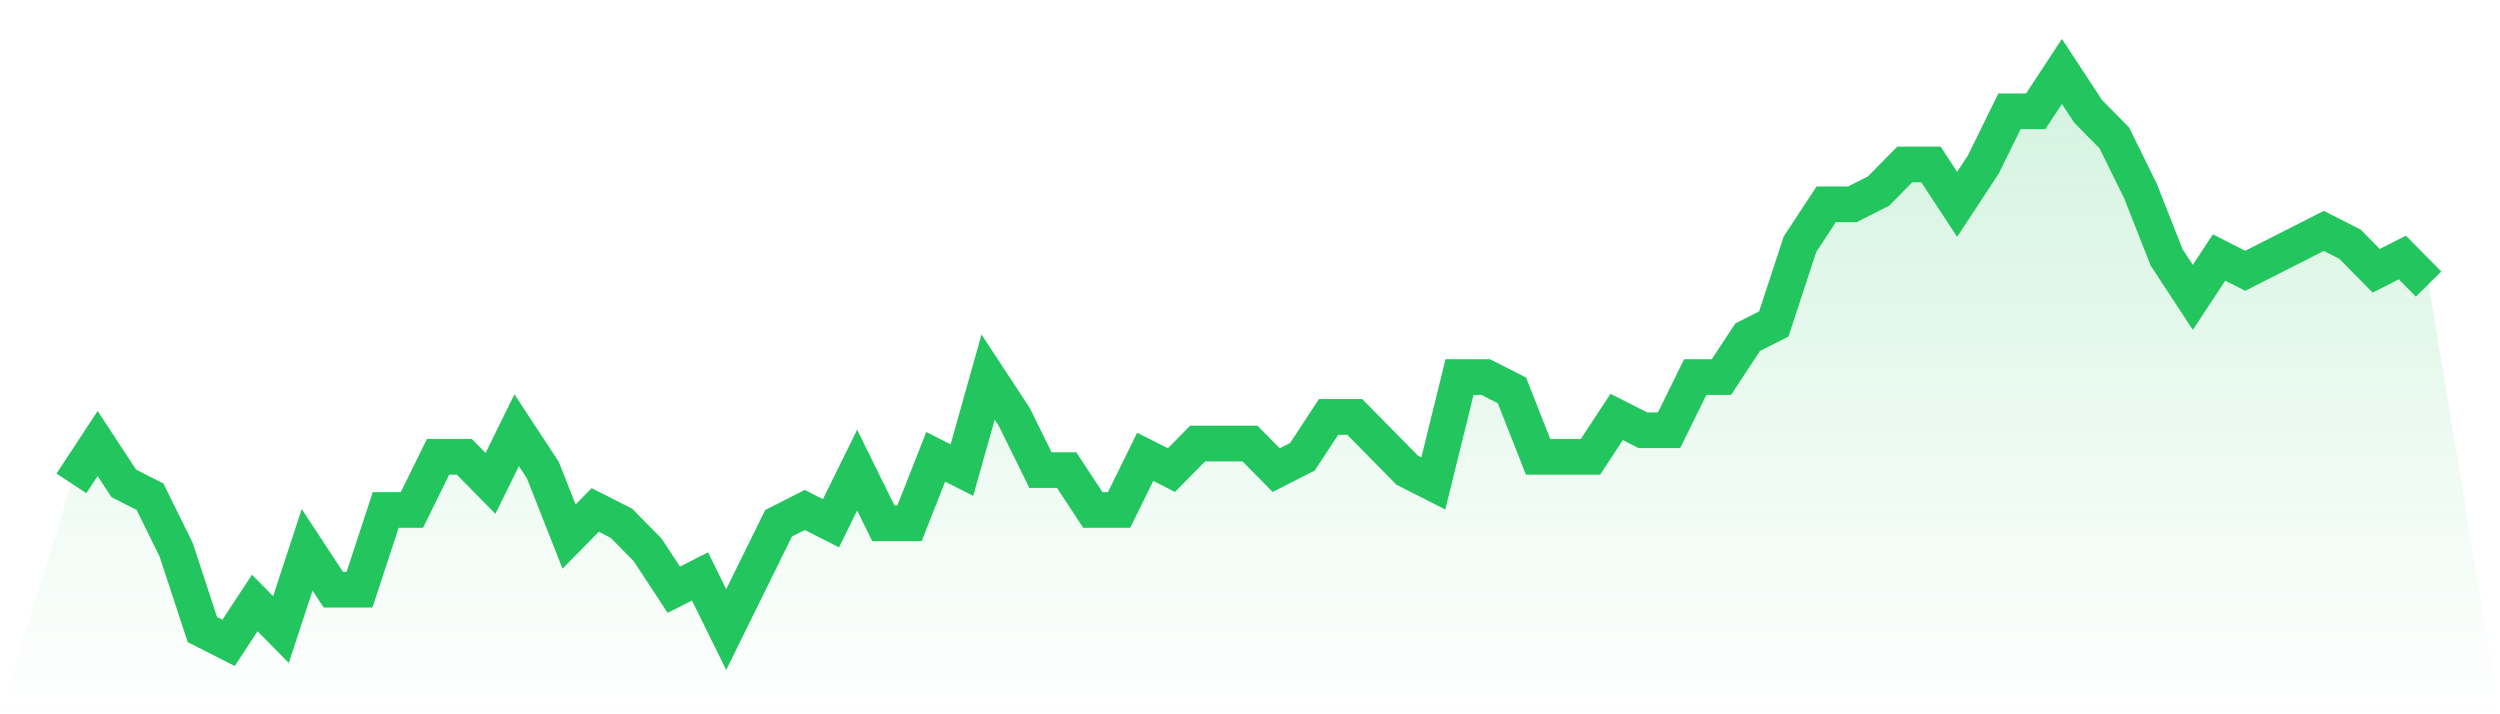
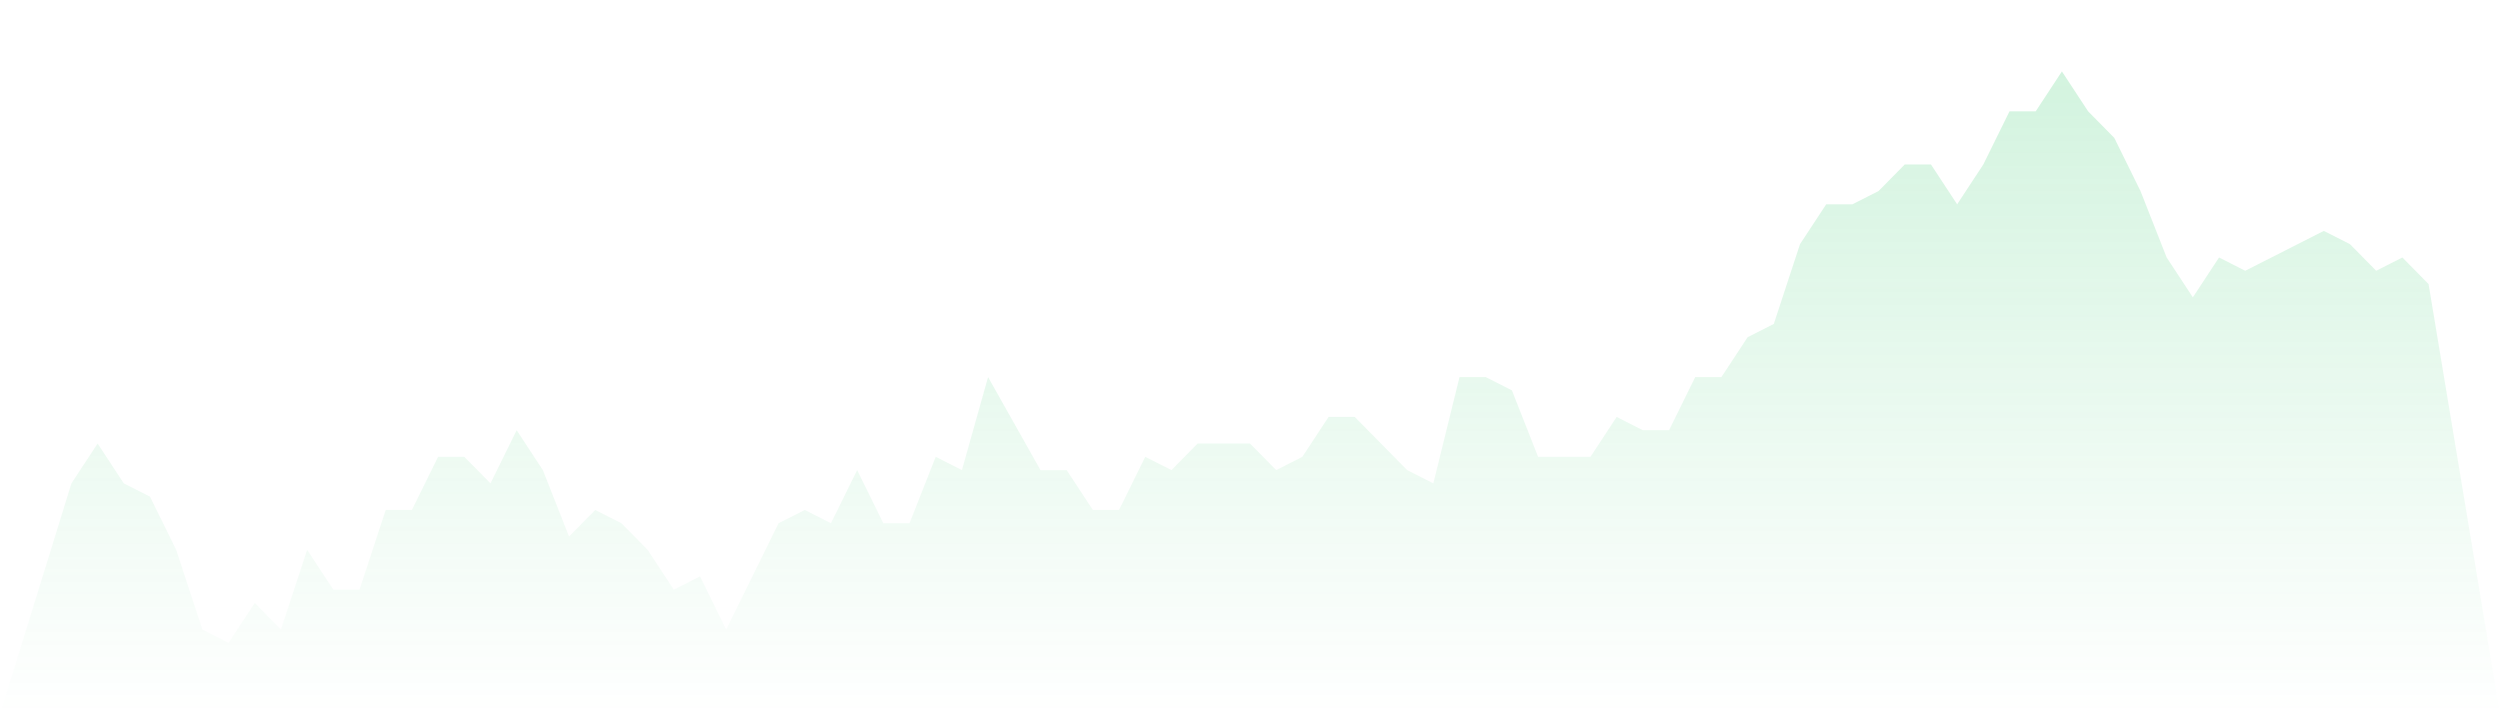
<svg xmlns="http://www.w3.org/2000/svg" viewBox="0 0 140 40">
  <defs>
    <linearGradient id="gradient" x1="0" x2="0" y1="0" y2="1">
      <stop offset="0%" stop-color="#22c55e" stop-opacity="0.2" />
      <stop offset="100%" stop-color="#22c55e" stop-opacity="0" />
    </linearGradient>
  </defs>
-   <path d="M4,27.07 L4,27.07 L5.467,24.837 L6.933,27.07 L8.4,27.814 L9.867,30.791 L11.333,35.256 L12.8,36 L14.267,33.767 L15.733,35.256 L17.2,30.791 L18.667,33.023 L20.133,33.023 L21.6,28.558 L23.067,28.558 L24.533,25.581 L26,25.581 L27.467,27.07 L28.933,24.093 L30.4,26.326 L31.867,30.047 L33.333,28.558 L34.8,29.302 L36.267,30.791 L37.733,33.023 L39.2,32.279 L40.667,35.256 L42.133,32.279 L43.6,29.302 L45.067,28.558 L46.533,29.302 L48,26.326 L49.467,29.302 L50.933,29.302 L52.4,25.581 L53.867,26.326 L55.333,21.116 L56.8,23.349 L58.267,26.326 L59.733,26.326 L61.2,28.558 L62.667,28.558 L64.133,25.581 L65.6,26.326 L67.067,24.837 L68.533,24.837 L70,24.837 L71.467,26.326 L72.933,25.581 L74.4,23.349 L75.867,23.349 L77.333,24.837 L78.8,26.326 L80.267,27.07 L81.733,21.116 L83.2,21.116 L84.667,21.86 L86.133,25.581 L87.6,25.581 L89.067,25.581 L90.533,23.349 L92,24.093 L93.467,24.093 L94.933,21.116 L96.4,21.116 L97.867,18.884 L99.333,18.14 L100.8,13.674 L102.267,11.442 L103.733,11.442 L105.2,10.698 L106.667,9.209 L108.133,9.209 L109.6,11.442 L111.067,9.209 L112.533,6.233 L114,6.233 L115.467,4 L116.933,6.233 L118.4,7.721 L119.867,10.698 L121.333,14.419 L122.8,16.651 L124.267,14.419 L125.733,15.163 L127.2,14.419 L128.667,13.674 L130.133,12.93 L131.6,13.674 L133.067,15.163 L134.533,14.419 L136,15.907 L140,40 L0,40 z" fill="url(#gradient)" />
-   <path d="M4,27.07 L4,27.07 L5.467,24.837 L6.933,27.07 L8.4,27.814 L9.867,30.791 L11.333,35.256 L12.8,36 L14.267,33.767 L15.733,35.256 L17.2,30.791 L18.667,33.023 L20.133,33.023 L21.6,28.558 L23.067,28.558 L24.533,25.581 L26,25.581 L27.467,27.07 L28.933,24.093 L30.4,26.326 L31.867,30.047 L33.333,28.558 L34.8,29.302 L36.267,30.791 L37.733,33.023 L39.2,32.279 L40.667,35.256 L42.133,32.279 L43.6,29.302 L45.067,28.558 L46.533,29.302 L48,26.326 L49.467,29.302 L50.933,29.302 L52.4,25.581 L53.867,26.326 L55.333,21.116 L56.8,23.349 L58.267,26.326 L59.733,26.326 L61.2,28.558 L62.667,28.558 L64.133,25.581 L65.6,26.326 L67.067,24.837 L68.533,24.837 L70,24.837 L71.467,26.326 L72.933,25.581 L74.4,23.349 L75.867,23.349 L77.333,24.837 L78.8,26.326 L80.267,27.07 L81.733,21.116 L83.2,21.116 L84.667,21.86 L86.133,25.581 L87.6,25.581 L89.067,25.581 L90.533,23.349 L92,24.093 L93.467,24.093 L94.933,21.116 L96.4,21.116 L97.867,18.884 L99.333,18.14 L100.8,13.674 L102.267,11.442 L103.733,11.442 L105.2,10.698 L106.667,9.209 L108.133,9.209 L109.6,11.442 L111.067,9.209 L112.533,6.233 L114,6.233 L115.467,4 L116.933,6.233 L118.4,7.721 L119.867,10.698 L121.333,14.419 L122.8,16.651 L124.267,14.419 L125.733,15.163 L127.2,14.419 L128.667,13.674 L130.133,12.93 L131.6,13.674 L133.067,15.163 L134.533,14.419 L136,15.907" fill="none" stroke="#22c55e" stroke-width="2" />
+   <path d="M4,27.07 L4,27.07 L5.467,24.837 L6.933,27.07 L8.4,27.814 L9.867,30.791 L11.333,35.256 L12.8,36 L14.267,33.767 L15.733,35.256 L17.2,30.791 L18.667,33.023 L20.133,33.023 L21.6,28.558 L23.067,28.558 L24.533,25.581 L26,25.581 L27.467,27.07 L28.933,24.093 L30.4,26.326 L31.867,30.047 L33.333,28.558 L34.8,29.302 L36.267,30.791 L37.733,33.023 L39.2,32.279 L40.667,35.256 L42.133,32.279 L43.6,29.302 L45.067,28.558 L46.533,29.302 L48,26.326 L49.467,29.302 L50.933,29.302 L52.4,25.581 L53.867,26.326 L55.333,21.116 L58.267,26.326 L59.733,26.326 L61.2,28.558 L62.667,28.558 L64.133,25.581 L65.6,26.326 L67.067,24.837 L68.533,24.837 L70,24.837 L71.467,26.326 L72.933,25.581 L74.4,23.349 L75.867,23.349 L77.333,24.837 L78.8,26.326 L80.267,27.07 L81.733,21.116 L83.2,21.116 L84.667,21.86 L86.133,25.581 L87.6,25.581 L89.067,25.581 L90.533,23.349 L92,24.093 L93.467,24.093 L94.933,21.116 L96.4,21.116 L97.867,18.884 L99.333,18.14 L100.8,13.674 L102.267,11.442 L103.733,11.442 L105.2,10.698 L106.667,9.209 L108.133,9.209 L109.6,11.442 L111.067,9.209 L112.533,6.233 L114,6.233 L115.467,4 L116.933,6.233 L118.4,7.721 L119.867,10.698 L121.333,14.419 L122.8,16.651 L124.267,14.419 L125.733,15.163 L127.2,14.419 L128.667,13.674 L130.133,12.93 L131.6,13.674 L133.067,15.163 L134.533,14.419 L136,15.907 L140,40 L0,40 z" fill="url(#gradient)" />
</svg>